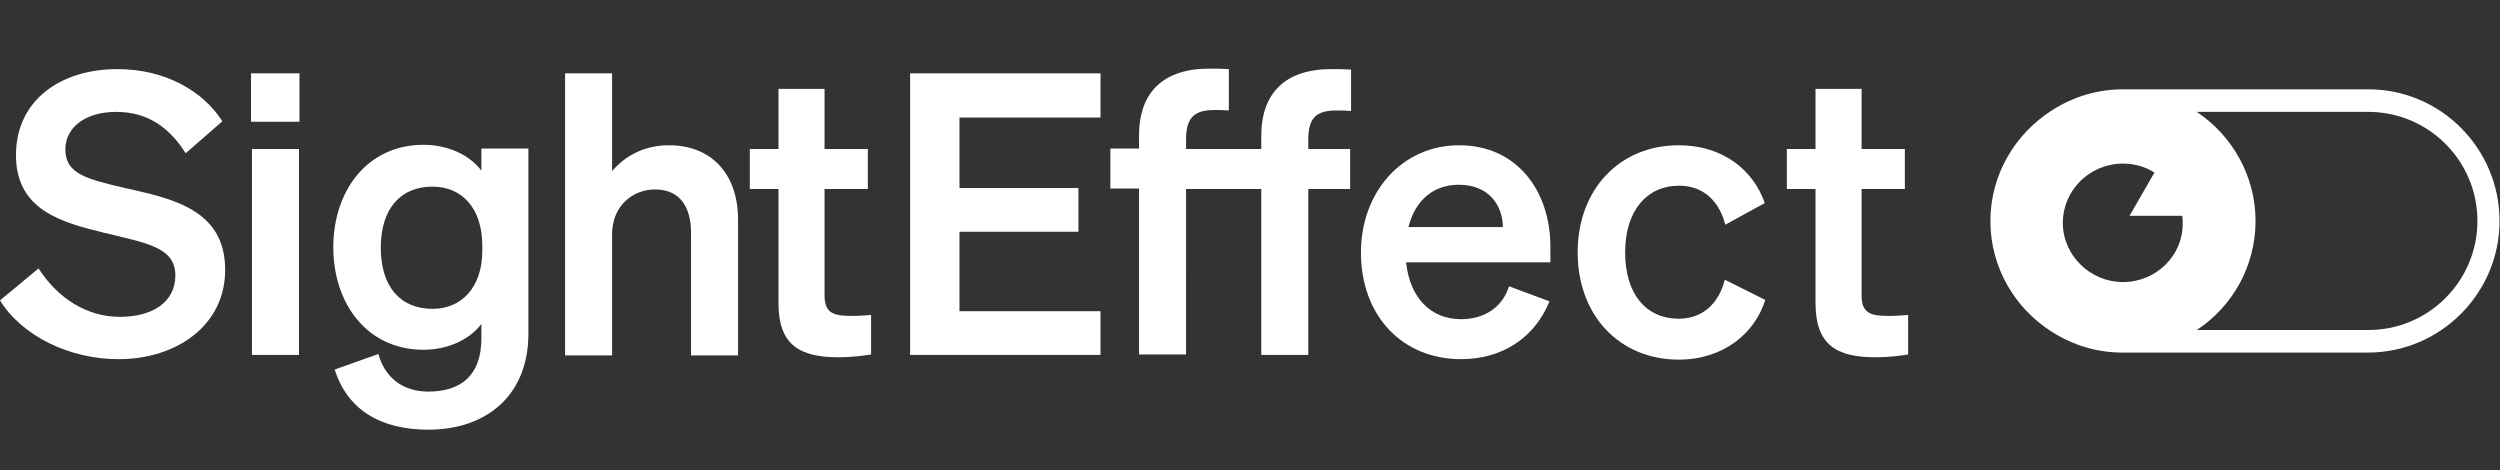
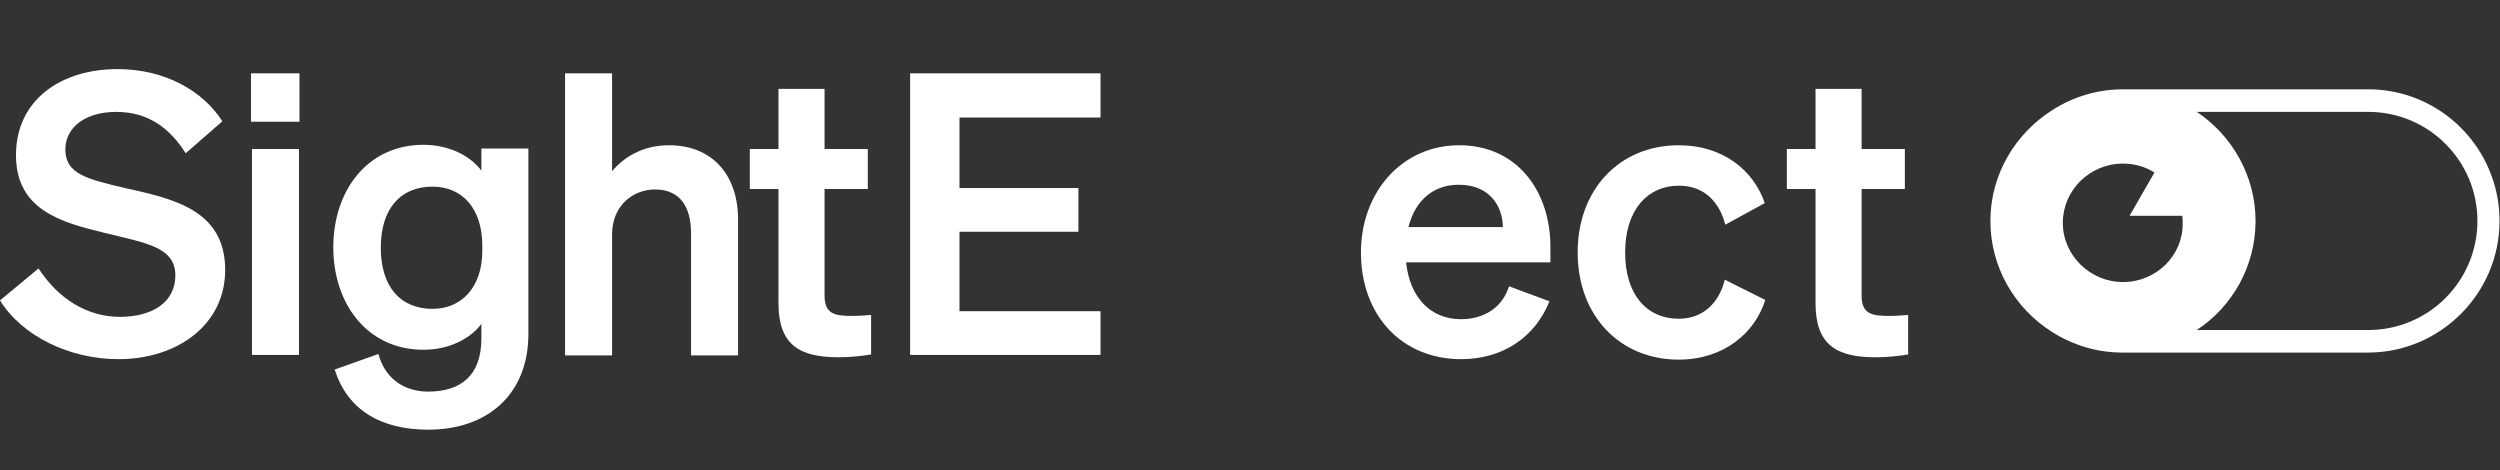
<svg xmlns="http://www.w3.org/2000/svg" version="1.1" id="Ebene_1" x="0px" y="0px" viewBox="0 0 531.8 100" style="enable-background:new 0 0 531.8 100;" xml:space="preserve">
  <rect x="0" y="0" width="531.8" height="100" fill="#333333" stroke="none" />
  <style type="text/css">
	.st0{fill:#FFFFFF;}
</style>
  <path class="st0" d="M503.8,19h-52.2c-5.5,0-10.6,1.6-15,4.4c-7.9,5-13.2,13.7-13.2,23.6s5.2,18.6,13.1,23.6c4.4,2.8,9.5,4.4,15,4.4  h52.2c15.4,0,28-12.6,28-28S519.2,19,503.8,19L503.8,19z M451.6,60c-7,0-12.8-5.7-12.8-12.6s5.7-12.6,12.8-12.6  c2.5,0,4.8,0.7,6.7,1.9l-5.3,9.2h11.2c0.1,0.5,0.1,1,0.1,1.6C464.4,54.3,458.7,60,451.6,60L451.6,60z M503.8,70.2h-36.5  c7.6-5,12.5-13.6,12.5-23.2s-5-18.2-12.5-23.2h36.5c12.8,0,23.2,10.4,23.2,23.2S516.6,70.2,503.8,70.2L503.8,70.2z" />
  <path class="st0" d="M8.2,57.1c4.2,6.5,10.4,10.3,17.3,10.3s11.8-3.1,11.8-8.8c0-6.1-6.3-6.9-15.2-9.1c-9-2.2-18.7-4.8-18.7-16.5  S12.9,14.7,25,14.7c10.3,0,18.3,4.8,22.3,11.1l-7.8,6.8c-3.3-5.2-7.8-8.8-14.8-8.8c-6.4,0-10.8,3.2-10.8,8c0,5.2,4.6,6.3,12.7,8.2  c9.7,2.2,21.3,4.4,21.3,17.4c0,11.8-10.3,19-22.7,19C14.8,76.4,4.7,71.5,0,63.9L8.2,57.1L8.2,57.1z" />
  <path class="st0" d="M53.4,15.6h10.3v10.3H53.4C53.4,25.9,53.4,15.6,53.4,15.6z M63.6,75.5h-10V31.7h10V75.5L63.6,75.5z" />
  <path class="st0" d="M91.1,91.4c-10.1,0-17.2-4.2-19.9-12.8l9.3-3.3c1.3,4.9,5.1,8,10.6,8c6.8,0,11.3-3.3,11.3-11.3v-3.1  c-2.3,3.1-6.8,5.5-12.3,5.5c-12,0-19.2-9.8-19.2-21.8s7.2-21.8,19.2-21.8c5.5,0,10,2.4,12.3,5.5v-4.7h10v39.4  C112.4,84,103.6,91.4,91.1,91.4L91.1,91.4z M92,39.7c-6.9,0-11,4.8-11,13s4.1,13,11,13c6.2,0,10.6-4.6,10.6-12.4v-1  C102.6,44.2,98.2,39.7,92,39.7z" />
  <path class="st0" d="M120.2,15.6h10v20.8c2.5-2.9,6.4-5.5,12.1-5.5c9.2,0,14.7,6.3,14.7,15.8v28.9h-10V49.6c0-5.4-2.2-9.3-7.7-9.3  c-4.5,0-9.1,3.3-9.1,9.6v25.7h-10V15.6z" />
  <path class="st0" d="M165.6,40.2h-6.1v-8.5h6.1V18.9h9.8v12.8h9.2v8.5h-9.2v22.7c0,3.9,2.2,4.3,5.8,4.3c1.7,0,2.6-0.1,4.1-0.2v8.4  c-1.8,0.3-4.3,0.6-6.9,0.6c-8.3,0-12.8-2.6-12.8-11.5L165.6,40.2L165.6,40.2z" />
  <path class="st0" d="M234.1,15.6V25h-30v15h25.3v9.3h-25.3v16.9h30v9.3h-40.5V15.6H234.1z" />
-   <path class="st0" d="M284.4,23.5c1.2,0,1.8,0,3,0.1v-8.8c-1.8-0.1-2.6-0.1-4.2-0.1c-9.8,0-14.9,5.1-14.9,14.2v2.8h-16v-2.1  c0-5,2.2-6.2,6.1-6.2c1.2,0,1.8,0,3,0.1v-8.8c-1.8-0.1-2.6-0.1-4.2-0.1c-9.8,0-14.9,5.1-14.9,14.2v2.8h-6.1v8.5h6.1v35.3h10V40.2h16  v35.3h10V40.2h8.9v-8.5h-8.9v-2.1C278.3,24.6,280.5,23.5,284.4,23.5z" />
  <path class="st0" d="M289.5,53.7c0-12.8,8.7-22.8,20.9-22.8s19.4,9.6,19.4,21.6v3.3h-30.7c0.8,7.5,5.2,12.1,11.7,12.1  c4.9,0,8.8-2.5,10.2-7l8.6,3.2c-3.1,7.7-10,12.3-18.8,12.3C298.3,76.4,289.5,67.2,289.5,53.7L289.5,53.7z M299.6,48.3h20.1  c-0.1-4.8-3.1-9-9.4-9C305.1,39.3,301.1,42.4,299.6,48.3z" />
  <path class="st0" d="M357.1,67.8c5.3,0,8.6-3.5,9.8-8.3l8.6,4.3c-2.2,7.1-8.9,12.7-18.4,12.7c-12.5,0-21.5-9.3-21.5-22.8  s9-22.8,21.5-22.8c9.4,0,15.9,5.3,18.3,12.3l-8.4,4.6c-1.2-4.8-4.5-8.3-9.8-8.3c-6.8,0-11.5,5.2-11.5,14.2S350.3,67.8,357.1,67.8  L357.1,67.8z" />
  <path class="st0" d="M386.2,40.2h-6.1v-8.5h6.1V18.9h9.8v12.8h9.2v8.5H396v22.7c0,3.9,2.2,4.3,5.8,4.3c1.7,0,2.6-0.1,4.1-0.2v8.4  c-1.8,0.3-4.3,0.6-6.9,0.6c-8.3,0-12.8-2.6-12.8-11.5L386.2,40.2L386.2,40.2z" />
</svg>